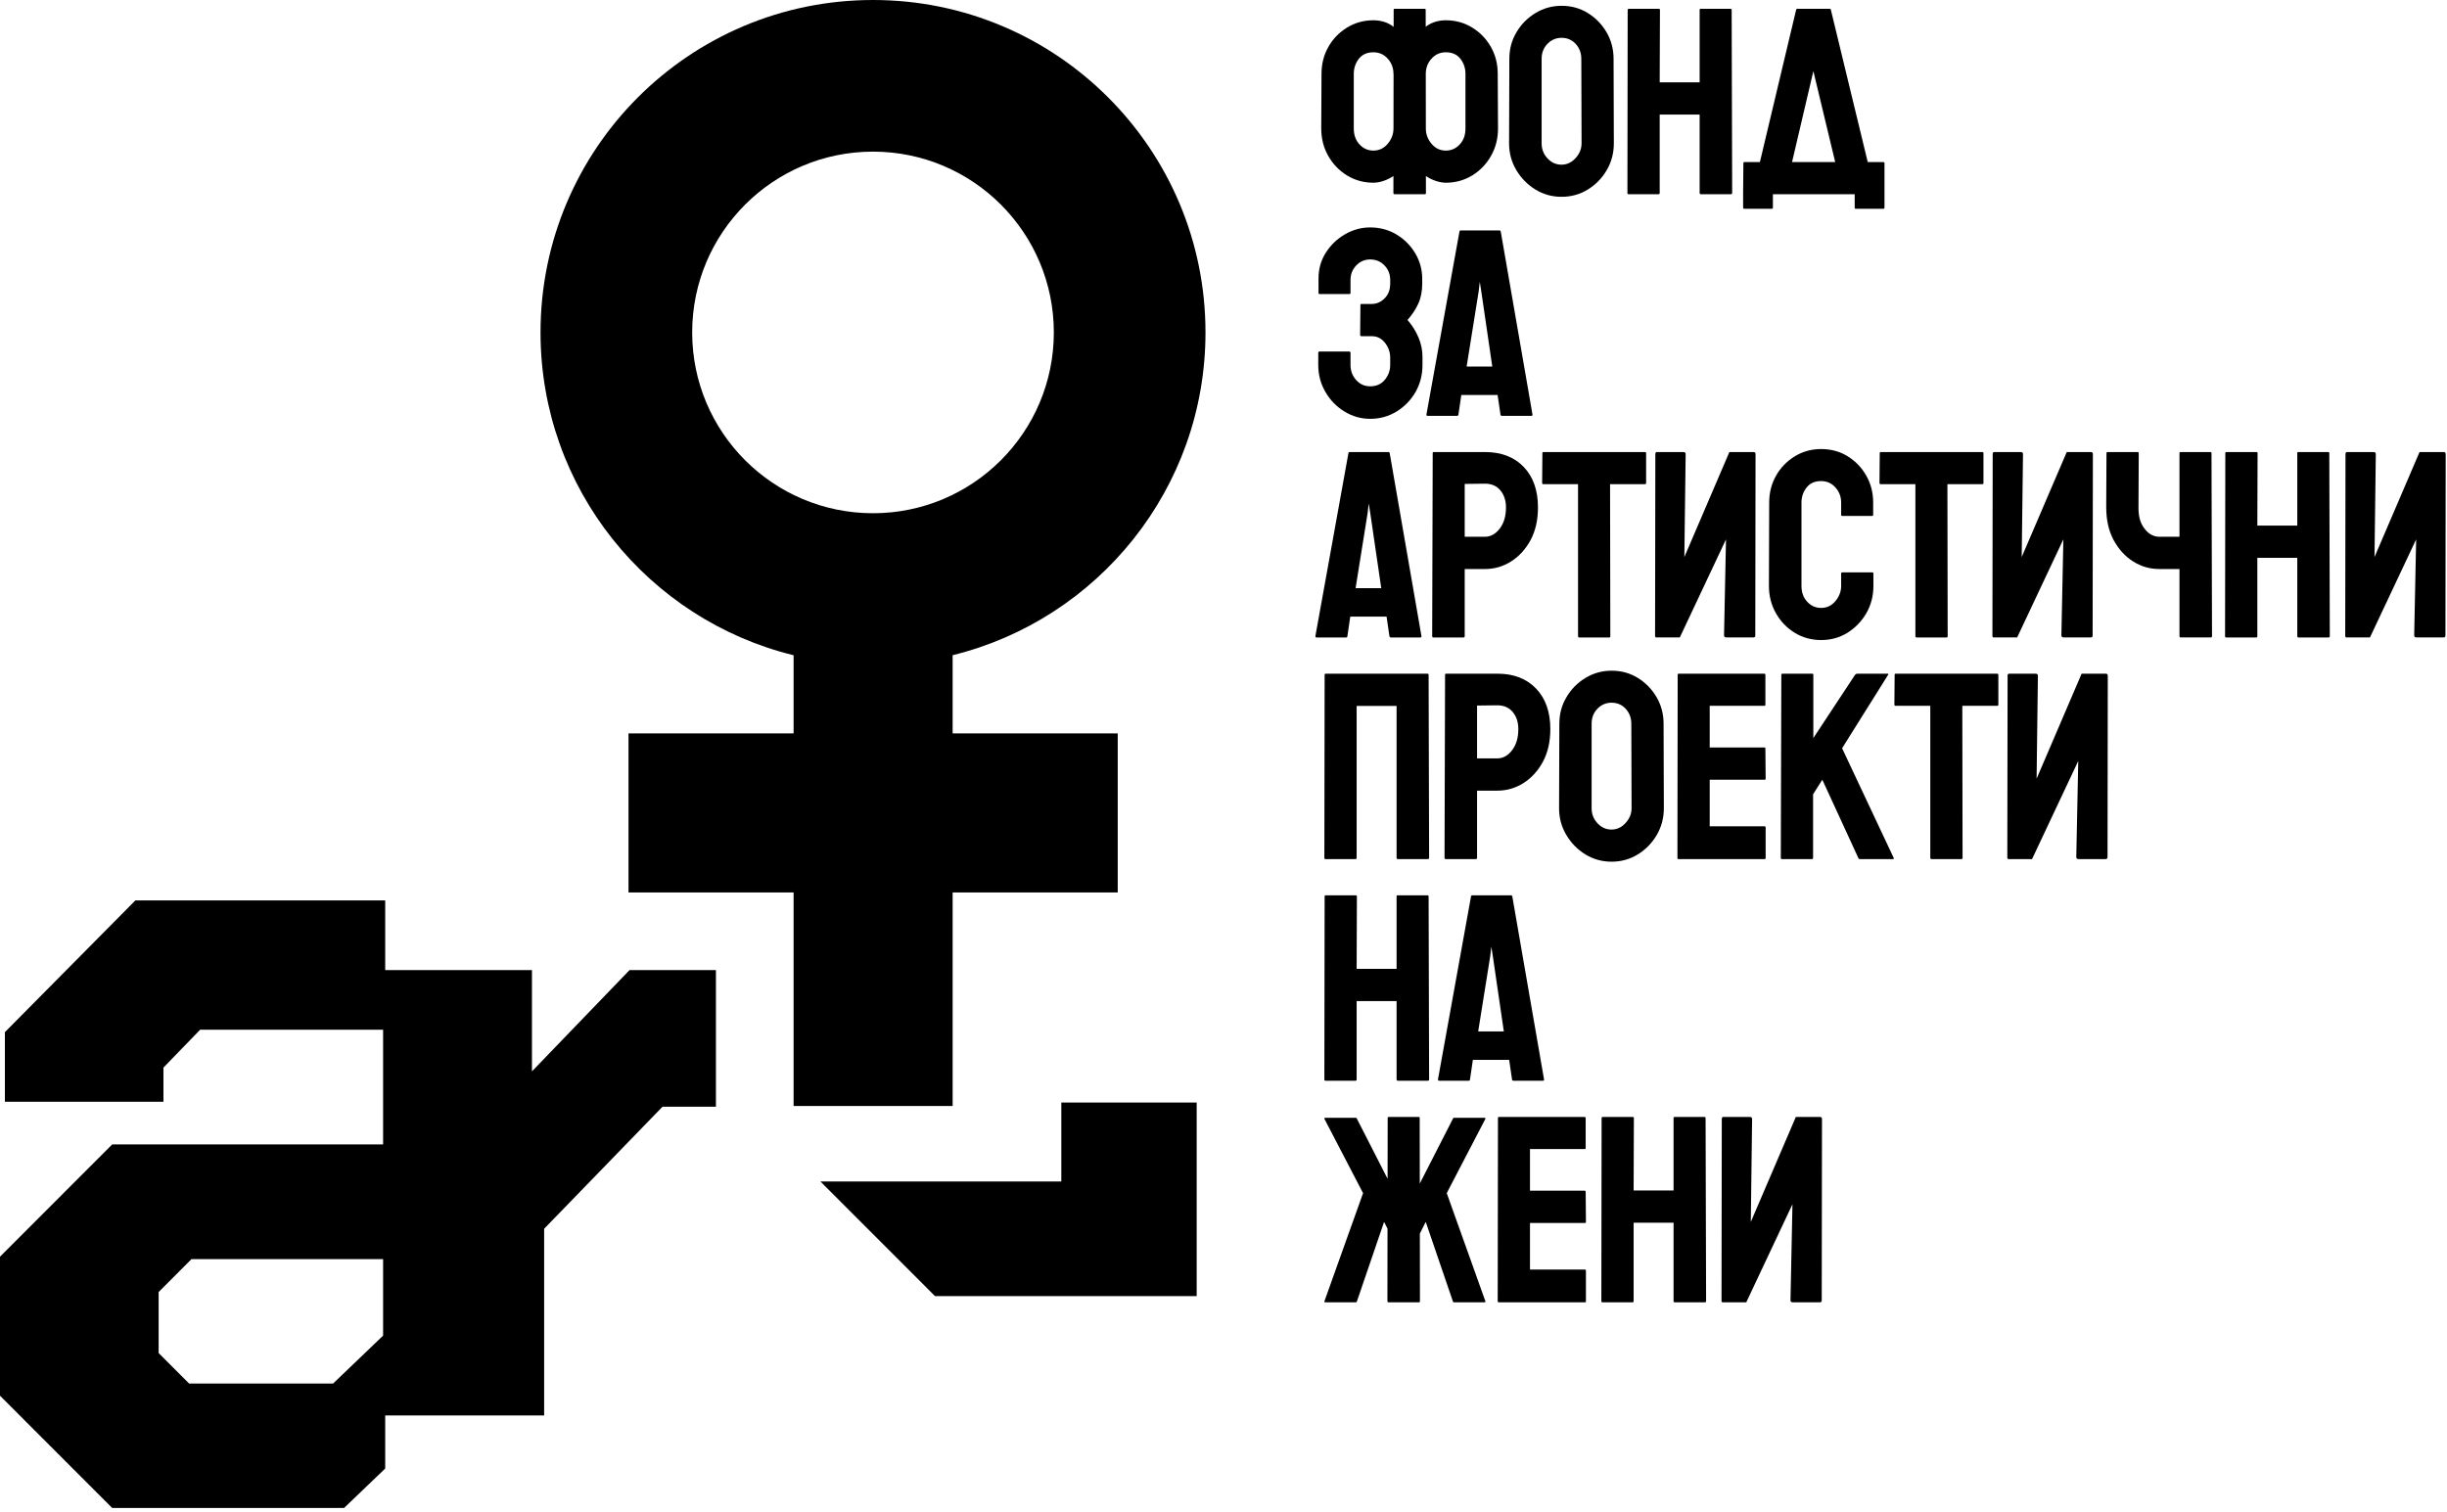
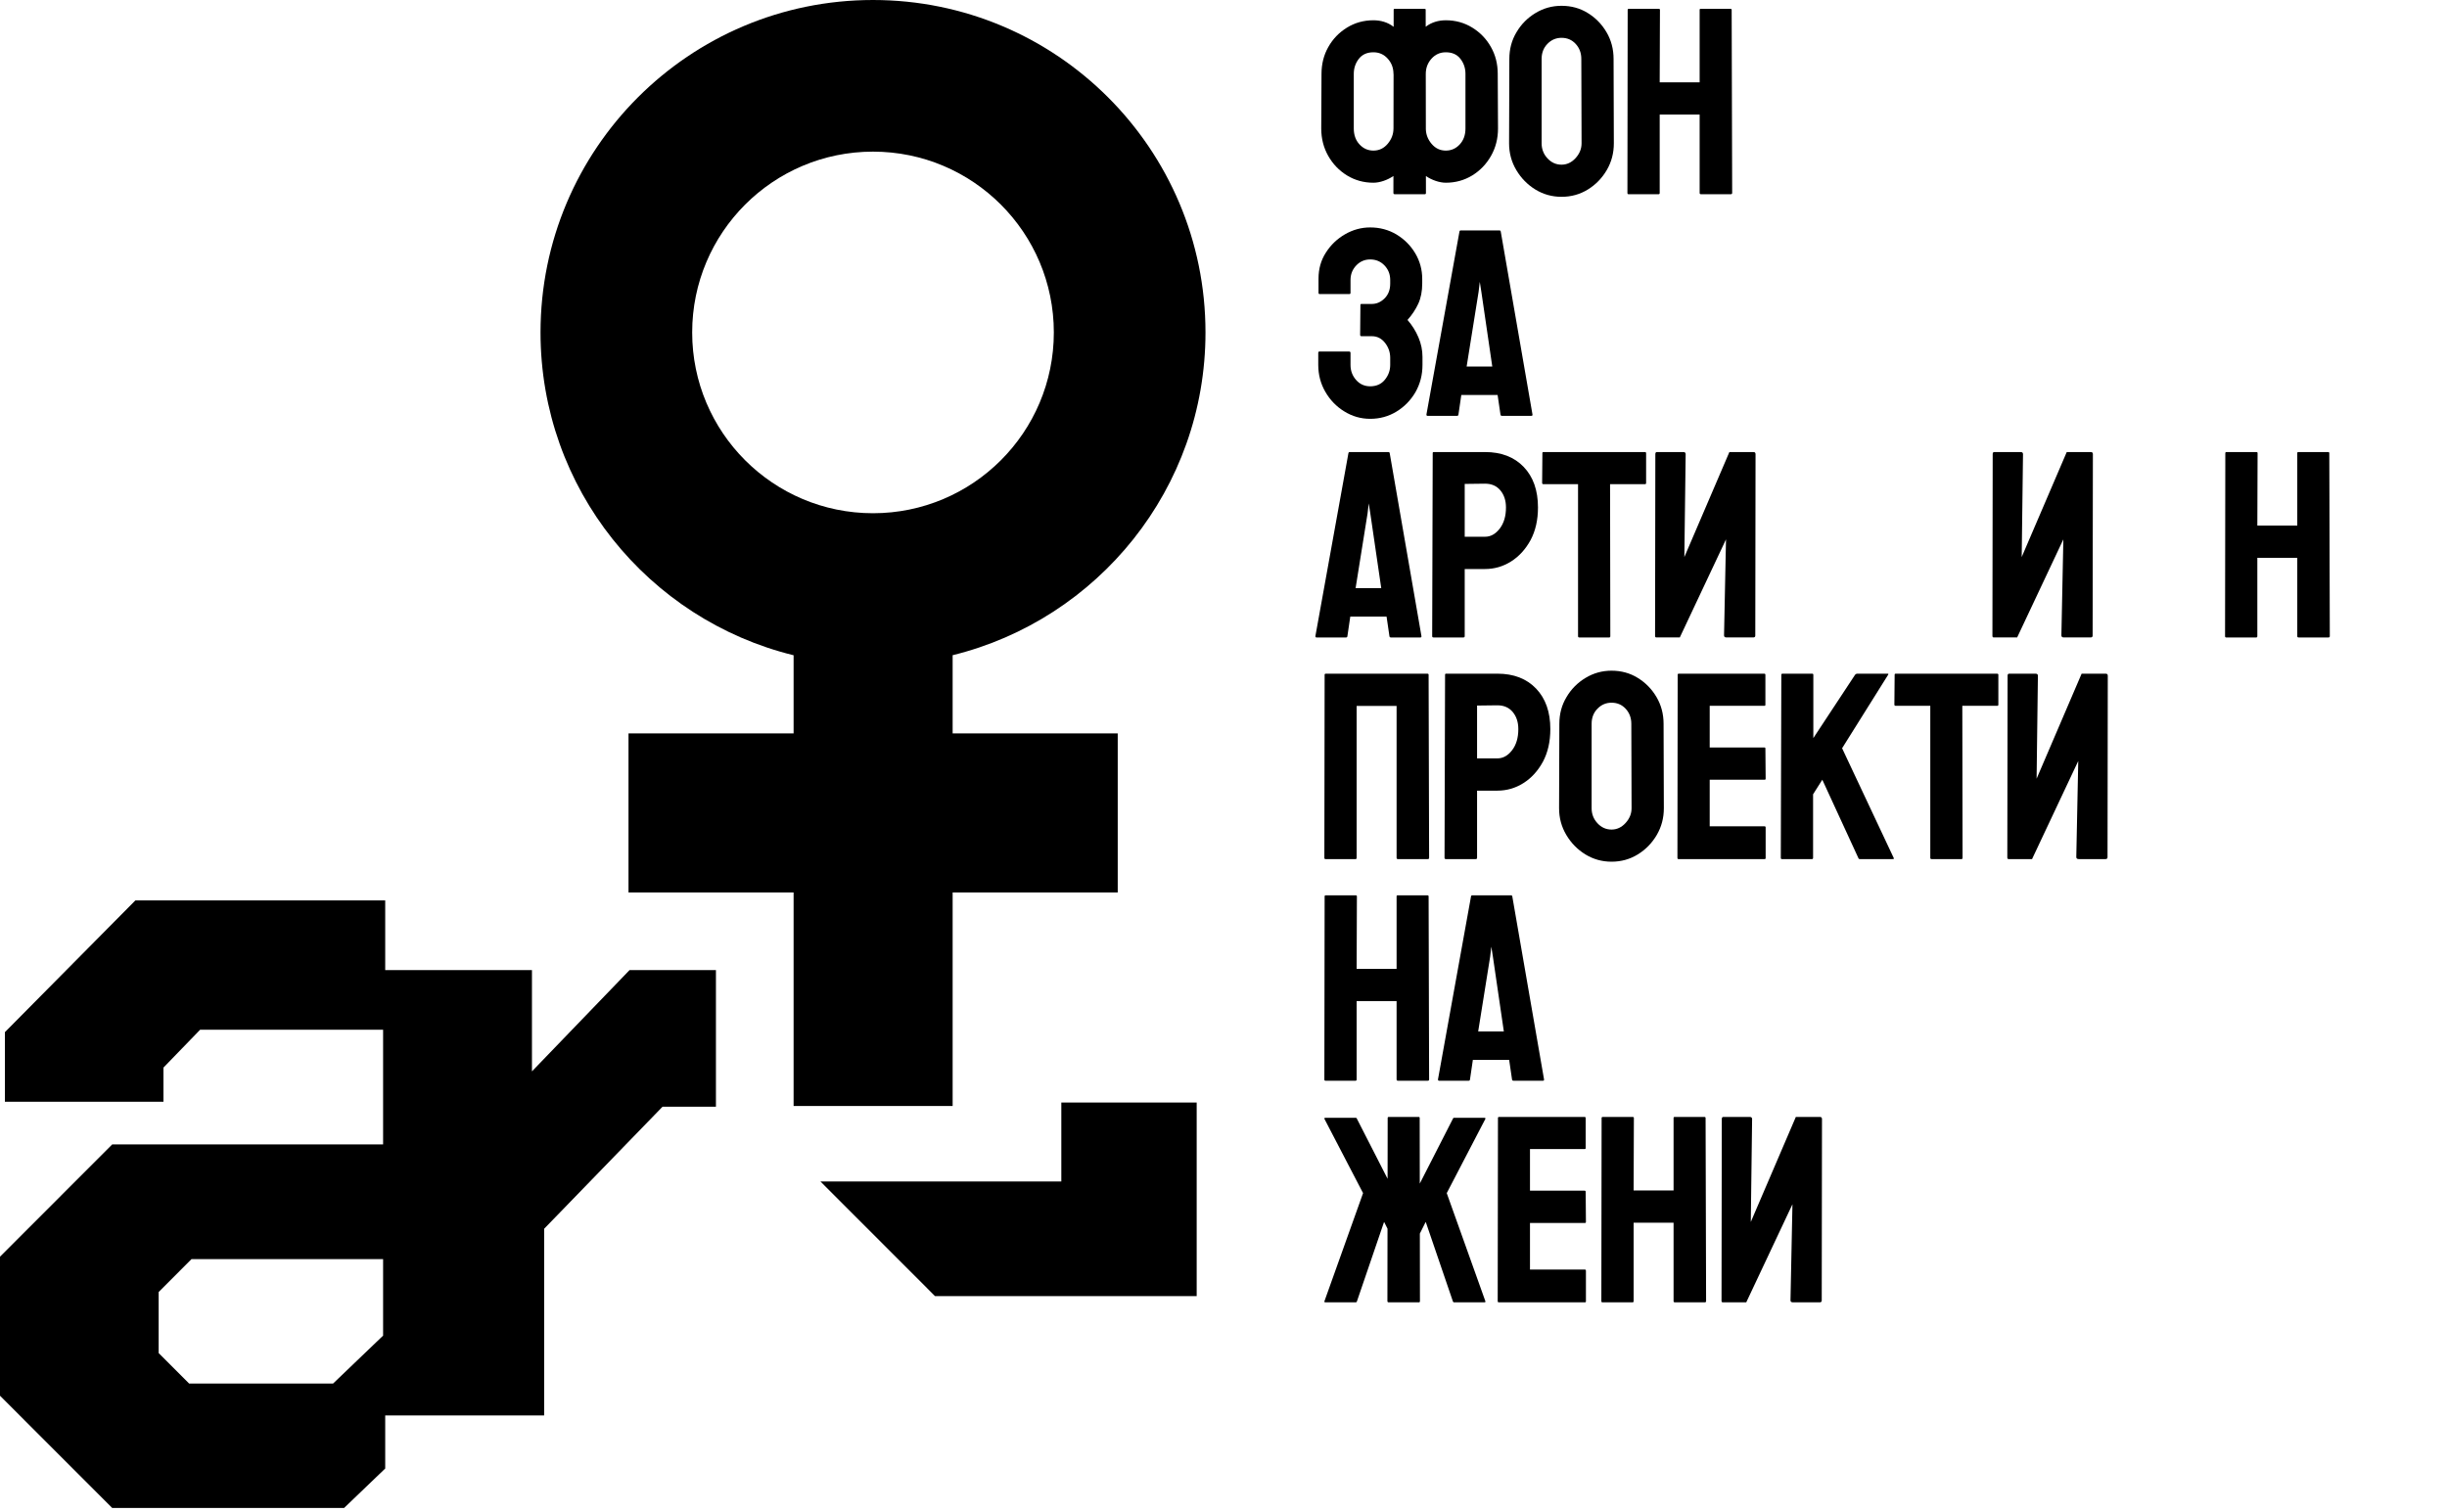
<svg xmlns="http://www.w3.org/2000/svg" width="100%" height="100%" viewBox="0 0 466 288" version="1.1" xml:space="preserve" style="fill-rule:evenodd;clip-rule:evenodd;stroke-linejoin:round;stroke-miterlimit:2;">
  <g transform="matrix(1,0,0,1,-345.75,-396.802)">
    <g transform="matrix(1,0,0,1,409.18,592.004)">
      <path d="M0,68.318L-27.416,68.318L-33.22,62.513L-33.22,50.891L-26.957,44.615L9.526,44.615L9.526,59.191L0,68.318ZM56.461,-10.433L37.874,8.857L37.874,-10.433L9.928,-10.433L9.928,-23.703L-37.647,-23.703L-62.498,1.391L-62.498,14.647L-32.302,14.647L-32.302,8.141L-25.323,0.932L9.526,0.932L9.526,22.773L-42.061,22.773L-63.43,44.156L-63.43,70.639L-42.061,92.021L2.092,92.021L9.928,84.505L9.928,74.394L40.195,74.394L40.195,38.837L62.738,15.592L72.911,15.592L72.911,-10.433L56.461,-10.433Z" style="fill-rule:nonzero;" />
    </g>
    <g transform="matrix(1,0,0,1,477.567,544.146)">
      <path d="M0,-84.026C0,-103.045 15.417,-118.462 34.436,-118.462C53.454,-118.462 68.872,-103.045 68.872,-84.026C68.872,-65.007 53.454,-49.59 34.436,-49.59C15.417,-49.59 0,-65.007 0,-84.026M49.601,63.318L49.601,22.635L81.041,22.635L81.041,-7.652L49.601,-7.652L49.601,-22.55C77.244,-29.347 97.753,-54.286 97.753,-84.026C97.753,-118.996 69.405,-147.344 34.436,-147.344C-0.534,-147.344 -28.882,-118.996 -28.882,-84.026C-28.882,-54.27 -8.351,-29.321 19.314,-22.54L19.314,-7.652L-12.126,-7.652L-12.126,22.635L19.314,22.635L19.314,63.318L49.601,63.318Z" style="fill-rule:nonzero;" />
    </g>
    <g transform="matrix(1,0,0,1,547.865,628.637)">
      <path d="M0,-6.802L-45.876,-6.802L-24.057,15.031L25.778,15.031L25.778,-21.833L0,-21.833L0,-6.802Z" style="fill-rule:nonzero;" />
    </g>
    <g transform="matrix(1,0,0,1,624.829,410.998)">
      <path d="M0,10.273C0,11.513 -0.361,12.523 -1.089,13.309C-1.817,14.095 -2.7,14.486 -3.741,14.486C-4.833,14.486 -5.739,14.053 -6.466,13.184C-7.158,12.36 -7.51,11.44 -7.544,10.428L-7.559,-0.122L-7.558,-0.123C-7.558,-1.247 -7.194,-2.214 -6.466,-3.022C-5.739,-3.831 -4.833,-4.237 -3.741,-4.237C-2.536,-4.237 -1.611,-3.824 -0.966,-2.999C-0.322,-2.172 0,-1.215 0,-0.123L0,10.273ZM-13.71,10.273C-13.71,11.348 -14.074,12.317 -14.802,13.184C-15.53,14.053 -16.436,14.486 -17.527,14.486C-18.568,14.486 -19.451,14.095 -20.179,13.309C-20.907,12.523 -21.268,11.513 -21.268,10.273L-21.268,-0.123C-21.268,-1.215 -20.946,-2.172 -20.302,-2.999C-19.657,-3.824 -18.732,-4.237 -17.527,-4.237C-16.436,-4.237 -15.53,-3.831 -14.802,-3.022C-14.074,-2.214 -13.71,-1.247 -13.71,-0.123L-13.691,-0.104L-13.706,10.268L-13.71,10.273ZM6.146,-0.123C6.146,-2.007 5.718,-3.708 4.858,-5.229C4,-6.766 2.814,-8.001 1.303,-8.933C-0.208,-9.867 -1.891,-10.335 -3.741,-10.335C-5.09,-10.335 -6.453,-9.973 -7.572,-9.1L-7.576,-12.322C-7.576,-12.454 -7.644,-12.521 -7.775,-12.521L-13.475,-12.521C-13.607,-12.521 -13.674,-12.454 -13.674,-12.322L-13.679,-9.086C-14.8,-9.97 -16.171,-10.335 -17.527,-10.335C-19.377,-10.335 -21.06,-9.867 -22.571,-8.933C-24.082,-8.001 -25.269,-6.766 -26.126,-5.229C-26.986,-3.708 -27.415,-2.007 -27.415,-0.123L-27.466,10.273C-27.466,12.19 -27.023,13.928 -26.138,15.49C-25.255,17.05 -24.061,18.294 -22.557,19.219C-21.039,20.144 -19.361,20.607 -17.527,20.607C-16.307,20.607 -14.849,20.094 -13.718,19.326L-13.723,22.546C-13.723,22.711 -13.639,22.794 -13.475,22.794L-7.725,22.794C-7.592,22.794 -7.527,22.711 -7.527,22.546L-7.532,19.339C-6.404,20.1 -4.955,20.607 -3.741,20.607C-1.907,20.607 -0.229,20.144 1.289,19.219C2.793,18.294 3.986,17.05 4.87,15.49C5.755,13.928 6.198,12.19 6.198,10.273L6.146,-0.123Z" style="fill-rule:nonzero;" />
    </g>
    <g transform="matrix(1,0,0,1,643.122,404.028)">
      <path d="M0,24.139C1.024,24.139 1.917,23.722 2.677,22.888C3.438,22.053 3.817,21.115 3.817,20.074L3.769,3.992C3.769,2.868 3.412,1.917 2.703,1.141C1.991,0.364 1.092,-0.023 0,-0.023C-1.041,-0.023 -1.933,0.357 -2.674,1.118C-3.418,1.878 -3.789,2.835 -3.789,3.992L-3.789,20.074C-3.789,21.182 -3.418,22.137 -2.674,22.936C-1.933,23.738 -1.041,24.139 0,24.139M0,30.26C-1.801,30.26 -3.46,29.797 -4.98,28.872C-6.482,27.947 -7.692,26.712 -8.61,25.168C-9.528,23.622 -9.987,21.926 -9.987,20.074L-9.936,3.992C-9.936,2.107 -9.481,0.415 -8.573,-1.089C-7.681,-2.61 -6.476,-3.826 -4.955,-4.744C-3.435,-5.662 -1.782,-6.121 0,-6.121C1.852,-6.121 3.511,-5.664 4.983,-4.756C6.469,-3.847 7.663,-2.63 8.564,-1.1C9.463,0.427 9.913,2.126 9.913,3.992L9.964,20.074C9.964,21.926 9.517,23.618 8.625,25.154C7.716,26.707 6.511,27.947 5.006,28.872C3.504,29.797 1.836,30.26 0,30.26" style="fill-rule:nonzero;" />
    </g>
    <g transform="matrix(1,0,0,1,661.619,398.478)">
      <path d="M0,35.314L-5.748,35.314C-5.882,35.314 -5.947,35.231 -5.947,35.066L-5.898,0.199C-5.898,0.067 -5.815,0 -5.65,0L0,0C0.165,0 0.248,0.067 0.248,0.199L0.199,14.003L7.806,14.003L7.806,0.199C7.806,0.067 7.874,0 8.005,0L13.656,0C13.82,0 13.904,0.067 13.904,0.199L14.001,35.066C14.001,35.231 13.92,35.314 13.753,35.314L8.054,35.314C7.89,35.314 7.806,35.231 7.806,35.066L7.806,20.147L0.199,20.147L0.199,35.066C0.199,35.231 0.132,35.314 0,35.314" style="fill-rule:nonzero;" />
    </g>
    <g transform="matrix(1,0,0,1,606.682,440.12)">
      <path d="M0,36.455C-1.768,36.455 -3.412,35.984 -4.932,35.041C-6.436,34.116 -7.637,32.874 -8.538,31.312C-9.438,29.752 -9.887,28.046 -9.887,26.194L-9.887,23.916C-9.887,23.733 -9.822,23.642 -9.69,23.642L-3.991,23.642C-3.826,23.642 -3.743,23.733 -3.743,23.916L-3.743,26.194C-3.743,27.302 -3.388,28.257 -2.677,29.057C-1.967,29.859 -1.075,30.26 0,30.26C1.189,30.26 2.123,29.843 2.8,29.008C3.477,28.174 3.815,27.235 3.815,26.194L3.815,24.831C3.815,23.775 3.486,22.825 2.826,21.983C2.165,21.14 1.328,20.718 0.322,20.718L-1.662,20.718C-1.826,20.718 -1.91,20.627 -1.91,20.447L-1.858,14.77C-1.858,14.639 -1.793,14.574 -1.662,14.574L0.322,14.574C1.231,14.574 2.04,14.217 2.751,13.507C3.46,12.796 3.815,11.864 3.815,10.707L3.815,10.012C3.815,8.923 3.454,7.998 2.726,7.238C1.998,6.478 1.089,6.098 0,6.098C-1.041,6.098 -1.926,6.478 -2.651,7.238C-3.379,7.998 -3.743,8.923 -3.743,10.012L-3.743,12.441C-3.743,12.606 -3.808,12.689 -3.94,12.689L-9.642,12.689C-9.773,12.689 -9.838,12.606 -9.838,12.441L-9.838,9.741C-9.838,7.889 -9.368,6.237 -8.427,4.784C-7.5,3.33 -6.288,2.169 -4.784,1.302C-3.279,0.435 -1.685,0 0,0C1.833,0 3.502,0.447 5.006,1.339C6.508,2.248 7.702,3.446 8.587,4.932C9.47,6.42 9.913,8.054 9.913,9.838L9.913,10.657C9.913,12.144 9.665,13.429 9.169,14.511C8.673,15.593 7.987,16.629 7.111,17.621C7.987,18.629 8.682,19.735 9.194,20.942C9.707,22.148 9.961,23.388 9.961,24.658L9.961,26.194C9.961,28.079 9.517,29.806 8.625,31.374C7.716,32.927 6.508,34.163 5.006,35.078C3.502,35.996 1.833,36.455 0,36.455" style="fill-rule:nonzero;" />
    </g>
    <g transform="matrix(1,0,0,1,627.333,464.331)">
      <path d="M0,-11.967L-2.281,2.283L2.603,2.283L0.519,-11.967L0.223,-13.851L0,-11.967ZM-9.938,11.426L-3.644,-23.442C-3.611,-23.574 -3.527,-23.641 -3.396,-23.641L3.965,-23.641C4.098,-23.641 4.179,-23.574 4.213,-23.442L10.26,11.426C10.277,11.59 10.209,11.674 10.061,11.674L4.436,11.674C4.271,11.674 4.179,11.59 4.163,11.426L3.618,7.708L-3.296,7.708L-3.84,11.426C-3.859,11.59 -3.94,11.674 -4.088,11.674L-9.739,11.674C-9.871,11.674 -9.938,11.59 -9.938,11.426" style="fill-rule:nonzero;" />
    </g>
    <g transform="matrix(1,0,0,1,606.187,506.543)">
      <path d="M0,-11.967L-2.281,2.282L2.603,2.282L0.519,-11.967L0.222,-13.851L0,-11.967ZM-9.938,11.426L-3.644,-23.442C-3.611,-23.574 -3.528,-23.641 -3.396,-23.641L3.965,-23.641C4.098,-23.641 4.179,-23.574 4.213,-23.442L10.26,11.426C10.276,11.59 10.209,11.674 10.061,11.674L4.436,11.674C4.271,11.674 4.179,11.59 4.163,11.426L3.618,7.708L-3.296,7.708L-3.841,11.426C-3.859,11.59 -3.94,11.674 -4.088,11.674L-9.739,11.674C-9.871,11.674 -9.938,11.59 -9.938,11.426" style="fill-rule:nonzero;" />
    </g>
    <g transform="matrix(1,0,0,1,628.552,512.193)">
      <path d="M0,-23.267L-3.866,-23.219L-3.866,-13.158L0,-13.158C1.073,-13.158 2.007,-13.674 2.8,-14.705C3.595,-15.739 3.991,-17.081 3.991,-18.734C3.991,-20.055 3.634,-21.14 2.925,-21.993C2.213,-22.843 1.24,-23.267 0,-23.267M-4.114,6.024L-9.813,6.024C-9.978,6.024 -10.061,5.941 -10.061,5.776L-9.961,-29.092C-9.961,-29.224 -9.896,-29.291 -9.765,-29.291L0,-29.291C3.105,-29.291 5.564,-28.343 7.373,-26.452C9.183,-24.56 10.086,-21.988 10.086,-18.734C10.086,-16.353 9.616,-14.282 8.673,-12.513C7.715,-10.761 6.476,-9.408 4.958,-8.448C3.437,-7.491 1.785,-7.011 0,-7.011L-3.866,-7.011L-3.866,5.776C-3.866,5.941 -3.95,6.024 -4.114,6.024" style="fill-rule:nonzero;" />
    </g>
    <g transform="matrix(1,0,0,1,652.218,482.902)">
      <path d="M0,35.315L-5.725,35.315C-5.873,35.315 -5.95,35.232 -5.95,35.067L-5.95,6.121L-12.541,6.121C-12.706,6.121 -12.789,6.04 -12.789,5.873L-12.738,0.199C-12.738,0.067 -12.673,0 -12.541,0L6.74,0C6.92,0 7.013,0.067 7.013,0.199L7.013,5.873C7.013,6.04 6.946,6.121 6.814,6.121L0.148,6.121L0.197,35.067C0.197,35.232 0.132,35.315 0,35.315" style="fill-rule:nonzero;" />
    </g>
    <g transform="matrix(1,0,0,1,674.072,483.298)">
      <path d="M0,34.522L0.373,16.233L-8.425,34.918L-12.887,34.918C-13.051,34.918 -13.135,34.818 -13.135,34.622L-13.083,-0C-13.083,-0.262 -12.984,-0.396 -12.787,-0.396L-7.755,-0.396C-7.458,-0.396 -7.31,-0.262 -7.31,-0L-7.558,19.603L1.017,-0.396L5.602,-0.396C5.866,-0.396 5.998,-0.262 5.998,-0L5.949,34.571C5.949,34.802 5.817,34.918 5.551,34.918L0.473,34.918C0.157,34.918 0,34.786 0,34.522" style="fill-rule:nonzero;" />
    </g>
    <g transform="matrix(1,0,0,1,692.558,482.331)">
-       <path d="M0,36.381C-1.833,36.381 -3.511,35.918 -5.029,34.993C-6.534,34.068 -7.727,32.823 -8.61,31.264C-9.496,29.701 -9.938,27.964 -9.938,26.047L-9.887,10.212C-9.887,8.328 -9.458,6.627 -8.599,5.106C-7.741,3.569 -6.555,2.334 -5.043,1.402C-3.532,0.468 -1.85,0 0,0C1.884,0 3.56,0.457 5.032,1.365C6.517,2.274 7.704,3.5 8.587,5.044C9.47,6.589 9.913,8.312 9.913,10.212L9.913,12.541C9.913,12.673 9.846,12.738 9.713,12.738L4.014,12.738C3.882,12.738 3.817,12.673 3.817,12.541L3.817,10.212C3.817,9.088 3.453,8.122 2.726,7.313C1.998,6.504 1.092,6.098 0,6.098C-1.205,6.098 -2.13,6.511 -2.774,7.336C-3.418,8.163 -3.741,9.12 -3.741,10.212L-3.741,26.047C-3.741,27.286 -3.379,28.297 -2.651,29.083C-1.924,29.868 -1.041,30.26 0,30.26C1.092,30.26 1.998,29.827 2.726,28.958C3.453,28.091 3.817,27.122 3.817,26.047L3.817,23.692C3.817,23.56 3.882,23.495 4.014,23.495L9.764,23.495C9.896,23.495 9.961,23.56 9.961,23.692L9.961,26.047C9.961,27.947 9.517,29.681 8.624,31.252C7.715,32.805 6.517,34.047 5.032,34.981C3.543,35.913 1.868,36.381 0,36.381" style="fill-rule:nonzero;" />
-     </g>
+       </g>
    <g transform="matrix(1,0,0,1,716.462,482.902)">
-       <path d="M0,35.315L-5.725,35.315C-5.873,35.315 -5.95,35.232 -5.95,35.067L-5.95,6.121L-12.541,6.121C-12.706,6.121 -12.789,6.04 -12.789,5.873L-12.738,0.199C-12.738,0.067 -12.673,0 -12.541,0L6.74,0C6.92,0 7.013,0.067 7.013,0.199L7.013,5.873C7.013,6.04 6.946,6.121 6.814,6.121L0.148,6.121L0.197,35.067C0.197,35.232 0.132,35.315 0,35.315" style="fill-rule:nonzero;" />
-     </g>
+       </g>
    <g transform="matrix(1,0,0,1,738.316,483.298)">
      <path d="M0,34.522L0.373,16.233L-8.425,34.918L-12.887,34.918C-13.051,34.918 -13.134,34.818 -13.134,34.622L-13.083,-0C-13.083,-0.262 -12.984,-0.396 -12.787,-0.396L-7.755,-0.396C-7.458,-0.396 -7.31,-0.262 -7.31,-0L-7.558,19.603L1.018,-0.396L5.602,-0.396C5.866,-0.396 5.998,-0.262 5.998,-0L5.949,34.571C5.949,34.802 5.817,34.918 5.551,34.918L0.473,34.918C0.158,34.918 0,34.786 0,34.522" style="fill-rule:nonzero;" />
    </g>
    <g transform="matrix(1,0,0,1,775.431,482.902)">
      <path d="M0,35.315L-5.748,35.315C-5.882,35.315 -5.947,35.232 -5.947,35.067L-5.898,0.199C-5.898,0.067 -5.815,0 -5.65,0L0,0C0.165,0 0.248,0.067 0.248,0.199L0.2,14.003L7.806,14.003L7.806,0.199C7.806,0.067 7.874,0 8.005,0L13.656,0C13.821,0 13.904,0.067 13.904,0.199L14.001,35.067C14.001,35.232 13.92,35.315 13.753,35.315L8.054,35.315C7.89,35.315 7.806,35.232 7.806,35.067L7.806,20.148L0.2,20.148L0.2,35.067C0.2,35.232 0.132,35.315 0,35.315" style="fill-rule:nonzero;" />
    </g>
    <g transform="matrix(1,0,0,1,766.902,518.017)">
-       <path d="M0,-34.916C0,-35.048 -0.083,-35.115 -0.248,-35.115L-5.898,-35.115C-6.03,-35.115 -6.098,-35.048 -6.098,-34.916L-6.098,-18.982L-9.963,-18.982C-11.037,-18.982 -11.971,-19.499 -12.763,-20.53C-13.559,-21.563 -13.904,-22.819 -13.904,-24.471L-13.855,-34.916C-13.855,-35.048 -13.938,-35.115 -14.103,-35.115L-19.753,-35.115C-19.918,-35.115 -20.001,-35.048 -20.001,-34.916L-20.05,-24.564L-20.05,-24.471C-20.05,-24.471 -20.046,-24.47 -20.046,-24.469C-20.034,-22.127 -19.567,-20.083 -18.636,-18.337C-17.679,-16.585 -16.439,-15.232 -14.921,-14.272C-13.401,-13.315 -11.748,-12.835 -9.963,-12.835L-6.098,-12.835L-6.098,-0.048C-6.098,0.116 -6.014,0.199 -5.85,0.199L-0.15,0.199C0.017,0.199 0.098,0.116 0.098,-0.048L0,-34.916Z" style="fill-rule:nonzero;" />
-     </g>
+       </g>
    <g transform="matrix(1,0,0,1,805.503,483.298)">
-       <path d="M0,34.522L0.373,16.233L-8.425,34.918L-12.886,34.918C-13.051,34.918 -13.134,34.818 -13.134,34.622L-13.083,-0C-13.083,-0.262 -12.984,-0.396 -12.787,-0.396L-7.755,-0.396C-7.458,-0.396 -7.31,-0.262 -7.31,-0L-7.558,19.603L1.018,-0.396L5.602,-0.396C5.866,-0.396 5.998,-0.262 5.998,-0L5.95,34.571C5.95,34.802 5.817,34.918 5.551,34.918L0.473,34.918C0.158,34.918 0,34.786 0,34.522" style="fill-rule:nonzero;" />
-     </g>
+       </g>
    <g transform="matrix(1,0,0,1,603.906,525.117)">
      <path d="M0,35.314L-5.748,35.314C-5.882,35.314 -5.947,35.231 -5.947,35.066L-5.898,0.199C-5.898,0.067 -5.815,0 -5.65,0L13.656,0C13.82,0 13.904,0.067 13.904,0.199L14.001,35.066C14.001,35.231 13.92,35.314 13.753,35.314L8.054,35.314C7.89,35.314 7.806,35.231 7.806,35.066L7.806,6.144L0.199,6.144L0.199,35.066C0.199,35.231 0.132,35.314 0,35.314" style="fill-rule:nonzero;" />
    </g>
    <g transform="matrix(1,0,0,1,630.905,554.407)">
      <path d="M0,-23.267L-3.866,-23.219L-3.866,-13.157L0,-13.157C1.073,-13.157 2.007,-13.674 2.799,-14.705C3.595,-15.739 3.991,-17.081 3.991,-18.734C3.991,-20.055 3.634,-21.14 2.925,-21.993C2.213,-22.843 1.24,-23.267 0,-23.267M-4.114,6.024L-9.813,6.024C-9.978,6.024 -10.062,5.941 -10.062,5.775L-9.961,-29.092C-9.961,-29.224 -9.897,-29.291 -9.765,-29.291L0,-29.291C3.105,-29.291 5.564,-28.343 7.373,-26.452C9.183,-24.56 10.086,-21.988 10.086,-18.734C10.086,-16.353 9.616,-14.282 8.672,-12.513C7.715,-10.761 6.476,-9.407 4.958,-8.448C3.437,-7.49 1.784,-7.011 0,-7.011L-3.866,-7.011L-3.866,5.775C-3.866,5.941 -3.95,6.024 -4.114,6.024" style="fill-rule:nonzero;" />
    </g>
    <g transform="matrix(1,0,0,1,652.644,530.668)">
      <path d="M0,24.138C1.024,24.138 1.917,23.721 2.677,22.887C3.437,22.052 3.817,21.114 3.817,20.074L3.769,3.991C3.769,2.867 3.412,1.916 2.703,1.14C1.991,0.364 1.092,-0.024 0,-0.024C-1.041,-0.024 -1.933,0.356 -2.675,1.117C-3.418,1.877 -3.79,2.834 -3.79,3.991L-3.79,20.074C-3.79,21.181 -3.418,22.136 -2.675,22.936C-1.933,23.738 -1.041,24.138 0,24.138M0,30.259C-1.801,30.259 -3.46,29.796 -4.98,28.871C-6.482,27.947 -7.692,26.711 -8.61,25.167C-9.528,23.621 -9.987,21.925 -9.987,20.074L-9.936,3.991C-9.936,2.106 -9.481,0.414 -8.573,-1.09C-7.681,-2.61 -6.476,-3.827 -4.955,-4.745C-3.435,-5.663 -1.782,-6.121 0,-6.121C1.852,-6.121 3.511,-5.665 4.983,-4.757C6.469,-3.848 7.662,-2.631 8.564,-1.101C9.463,0.426 9.913,2.125 9.913,3.991L9.964,20.074C9.964,21.925 9.517,23.617 8.624,25.154C7.716,26.706 6.51,27.947 5.006,28.871C3.504,29.796 1.835,30.259 0,30.259" style="fill-rule:nonzero;" />
    </g>
    <g transform="matrix(1,0,0,1,681.799,525.117)">
      <path d="M0,35.314L-16.405,35.314C-16.539,35.314 -16.604,35.231 -16.604,35.066L-16.555,0.199C-16.555,0.067 -16.488,0 -16.356,0L-0.049,0C0.083,0 0.148,0.083 0.148,0.248L0.148,5.924C0.148,6.056 0.083,6.121 -0.049,6.121L-10.458,6.121L-10.458,14.052L-0.049,14.052C0.083,14.052 0.148,14.119 0.148,14.251L0.197,20C0.197,20.131 0.132,20.199 0,20.199L-10.458,20.199L-10.458,29.071L0,29.071C0.132,29.071 0.197,29.152 0.197,29.316L0.197,35.115C0.197,35.25 0.132,35.314 0,35.314" style="fill-rule:nonzero;" />
    </g>
    <g transform="matrix(1,0,0,1,690.829,525.117)">
      <path d="M0,35.314L-5.748,35.314C-5.882,35.314 -5.947,35.231 -5.947,35.066L-5.848,0.248C-5.848,0.083 -5.783,0 -5.65,0L0.051,0C0.183,0 0.248,0.083 0.248,0.248L0.248,12.267L8.202,0.199C8.334,0.067 8.459,0 8.575,0L14.397,0C14.548,0 14.581,0.067 14.497,0.199L5.725,14.2L15.563,35.115C15.646,35.25 15.563,35.314 15.315,35.314L9.12,35.314C8.956,35.314 8.856,35.25 8.823,35.115L1.958,20.199L0.199,22.972L0.199,35.066C0.199,35.231 0.132,35.314 0,35.314" style="fill-rule:nonzero;" />
    </g>
    <g transform="matrix(1,0,0,1,719.299,525.117)">
      <path d="M0,35.314L-5.725,35.314C-5.873,35.314 -5.95,35.231 -5.95,35.066L-5.95,6.121L-12.541,6.121C-12.706,6.121 -12.789,6.04 -12.789,5.873L-12.738,0.199C-12.738,0.067 -12.673,0 -12.541,0L6.74,0C6.92,0 7.013,0.067 7.013,0.199L7.013,5.873C7.013,6.04 6.946,6.121 6.814,6.121L0.148,6.121L0.197,35.066C0.197,35.231 0.132,35.314 0,35.314" style="fill-rule:nonzero;" />
    </g>
    <g transform="matrix(1,0,0,1,691.082,424.701)">
-       <path d="M0,-14.352L4.159,2.971L-4.06,2.971L0,-14.352ZM13.271,2.971L10.356,2.971L3.347,-25.975C3.331,-26.14 3.247,-26.223 3.099,-26.223L-3.048,-26.223C-3.196,-26.223 -3.28,-26.14 -3.296,-25.975L-10.181,2.971L-13.129,2.971C-13.262,2.971 -13.327,3.038 -13.327,3.17L-13.372,8.221C-13.372,8.225 -13.377,8.223 -13.377,8.229L-13.377,11.623C-13.377,11.79 -13.294,11.871 -13.129,11.871L-7.903,11.871C-7.771,11.871 -7.704,11.79 -7.704,11.623L-7.704,9.092L7.871,9.092L7.871,11.623C7.871,11.79 7.938,11.871 8.07,11.871L13.297,11.871C13.461,11.871 13.545,11.79 13.545,11.623L13.545,3.17C13.545,3.038 13.452,2.971 13.271,2.971" style="fill-rule:nonzero;" />
-     </g>
+       </g>
    <g transform="matrix(1,0,0,1,741.153,525.512)">
      <path d="M0,34.523L0.373,16.234L-8.425,34.919L-12.887,34.919C-13.051,34.919 -13.135,34.819 -13.135,34.623L-13.083,0.001C-13.083,-0.261 -12.984,-0.396 -12.787,-0.396L-7.755,-0.396C-7.458,-0.396 -7.31,-0.261 -7.31,0.001L-7.558,19.604L1.017,-0.396L5.602,-0.396C5.866,-0.396 5.998,-0.261 5.998,0.001L5.949,34.571C5.949,34.803 5.817,34.919 5.551,34.919L0.473,34.919C0.157,34.919 0,34.787 0,34.523" style="fill-rule:nonzero;" />
    </g>
    <g transform="matrix(1,0,0,1,603.906,567.329)">
      <path d="M0,35.315L-5.748,35.315C-5.882,35.315 -5.947,35.231 -5.947,35.067L-5.898,0.2C-5.898,0.067 -5.815,0 -5.65,0L0,0C0.165,0 0.248,0.067 0.248,0.2L0.199,14.003L7.806,14.003L7.806,0.2C7.806,0.067 7.873,0 8.005,0L13.656,0C13.82,0 13.904,0.067 13.904,0.2L14.001,35.067C14.001,35.231 13.92,35.315 13.753,35.315L8.054,35.315C7.89,35.315 7.806,35.231 7.806,35.067L7.806,20.148L0.199,20.148L0.199,35.067C0.199,35.231 0.132,35.315 0,35.315" style="fill-rule:nonzero;" />
    </g>
    <g transform="matrix(1,0,0,1,629.533,590.969)">
      <path d="M0,-11.966L-2.281,2.283L2.603,2.283L0.519,-11.966L0.222,-13.851L0,-11.966ZM-9.938,11.427L-3.644,-23.441C-3.611,-23.573 -3.528,-23.641 -3.396,-23.641L3.965,-23.641C4.098,-23.641 4.179,-23.573 4.213,-23.441L10.26,11.427C10.276,11.591 10.209,11.675 10.061,11.675L4.436,11.675C4.271,11.675 4.179,11.591 4.163,11.427L3.618,7.709L-3.296,7.709L-3.841,11.427C-3.859,11.591 -3.94,11.675 -4.089,11.675L-9.739,11.675C-9.871,11.675 -9.938,11.591 -9.938,11.427" style="fill-rule:nonzero;" />
    </g>
    <g transform="matrix(1,0,0,1,628.626,644.496)">
      <path d="M0,-34.592C0.033,-34.724 -0.035,-34.791 -0.199,-34.791L-5.95,-34.791C-6.082,-34.791 -6.163,-34.724 -6.197,-34.592L-12.497,-22.26L-12.514,-34.754C-12.514,-34.886 -12.582,-34.953 -12.713,-34.953L-18.413,-34.953C-18.545,-34.953 -18.612,-34.886 -18.612,-34.754L-18.628,-23.172L-24.462,-34.592C-24.497,-34.724 -24.578,-34.791 -24.71,-34.791L-30.46,-34.791C-30.625,-34.791 -30.692,-34.724 -30.66,-34.592L-23.297,-20.442L-30.66,0.162C-30.692,0.294 -30.625,0.361 -30.46,0.361L-24.71,0.361C-24.578,0.361 -24.497,0.294 -24.462,0.162L-19.309,-14.922L-19.235,-14.855L-18.642,-13.666L-18.661,0.113C-18.661,0.278 -18.577,0.361 -18.413,0.361L-12.663,0.361C-12.53,0.361 -12.465,0.278 -12.465,0.113L-12.483,-12.744L-12.479,-12.742L-11.424,-14.855L-11.351,-14.922L-6.197,0.162C-6.163,0.294 -6.082,0.361 -5.95,0.361L-0.199,0.361C-0.035,0.361 0.033,0.294 0,0.162L-7.362,-20.442L0,-34.592Z" style="fill-rule:nonzero;" />
    </g>
    <g transform="matrix(1,0,0,1,647.573,609.543)">
      <path d="M0,35.314L-16.404,35.314C-16.539,35.314 -16.604,35.231 -16.604,35.066L-16.555,0.199C-16.555,0.067 -16.488,0 -16.356,0L-0.048,0C0.083,0 0.148,0.083 0.148,0.248L0.148,5.923C0.148,6.056 0.083,6.121 -0.048,6.121L-10.457,6.121L-10.457,14.051L-0.048,14.051C0.083,14.051 0.148,14.119 0.148,14.252L0.197,19.999C0.197,20.131 0.132,20.199 0,20.199L-10.457,20.199L-10.457,29.071L0,29.071C0.132,29.071 0.197,29.152 0.197,29.316L0.197,35.115C0.197,35.25 0.132,35.314 0,35.314" style="fill-rule:nonzero;" />
    </g>
    <g transform="matrix(1,0,0,1,656.654,609.543)">
      <path d="M0,35.314L-5.748,35.314C-5.882,35.314 -5.947,35.231 -5.947,35.066L-5.898,0.199C-5.898,0.067 -5.815,0 -5.651,0L0,0C0.165,0 0.248,0.067 0.248,0.199L0.199,14.003L7.806,14.003L7.806,0.199C7.806,0.067 7.873,0 8.005,0L13.656,0C13.82,0 13.904,0.067 13.904,0.199L14.001,35.066C14.001,35.231 13.92,35.314 13.753,35.314L8.054,35.314C7.889,35.314 7.806,35.231 7.806,35.066L7.806,20.147L0.199,20.147L0.199,35.066C0.199,35.231 0.132,35.314 0,35.314" style="fill-rule:nonzero;" />
    </g>
    <g transform="matrix(1,0,0,1,686.726,609.939)">
      <path d="M0,34.522L0.374,16.234L-8.425,34.918L-12.886,34.918C-13.051,34.918 -13.134,34.819 -13.134,34.623L-13.083,0.001C-13.083,-0.261 -12.983,-0.396 -12.787,-0.396L-7.755,-0.396C-7.458,-0.396 -7.31,-0.261 -7.31,0.001L-7.558,19.603L1.018,-0.396L5.602,-0.396C5.866,-0.396 5.999,-0.261 5.999,0.001L5.95,34.571C5.95,34.803 5.817,34.918 5.551,34.918L0.473,34.918C0.158,34.918 0,34.787 0,34.522" style="fill-rule:nonzero;" />
    </g>
  </g>
</svg>